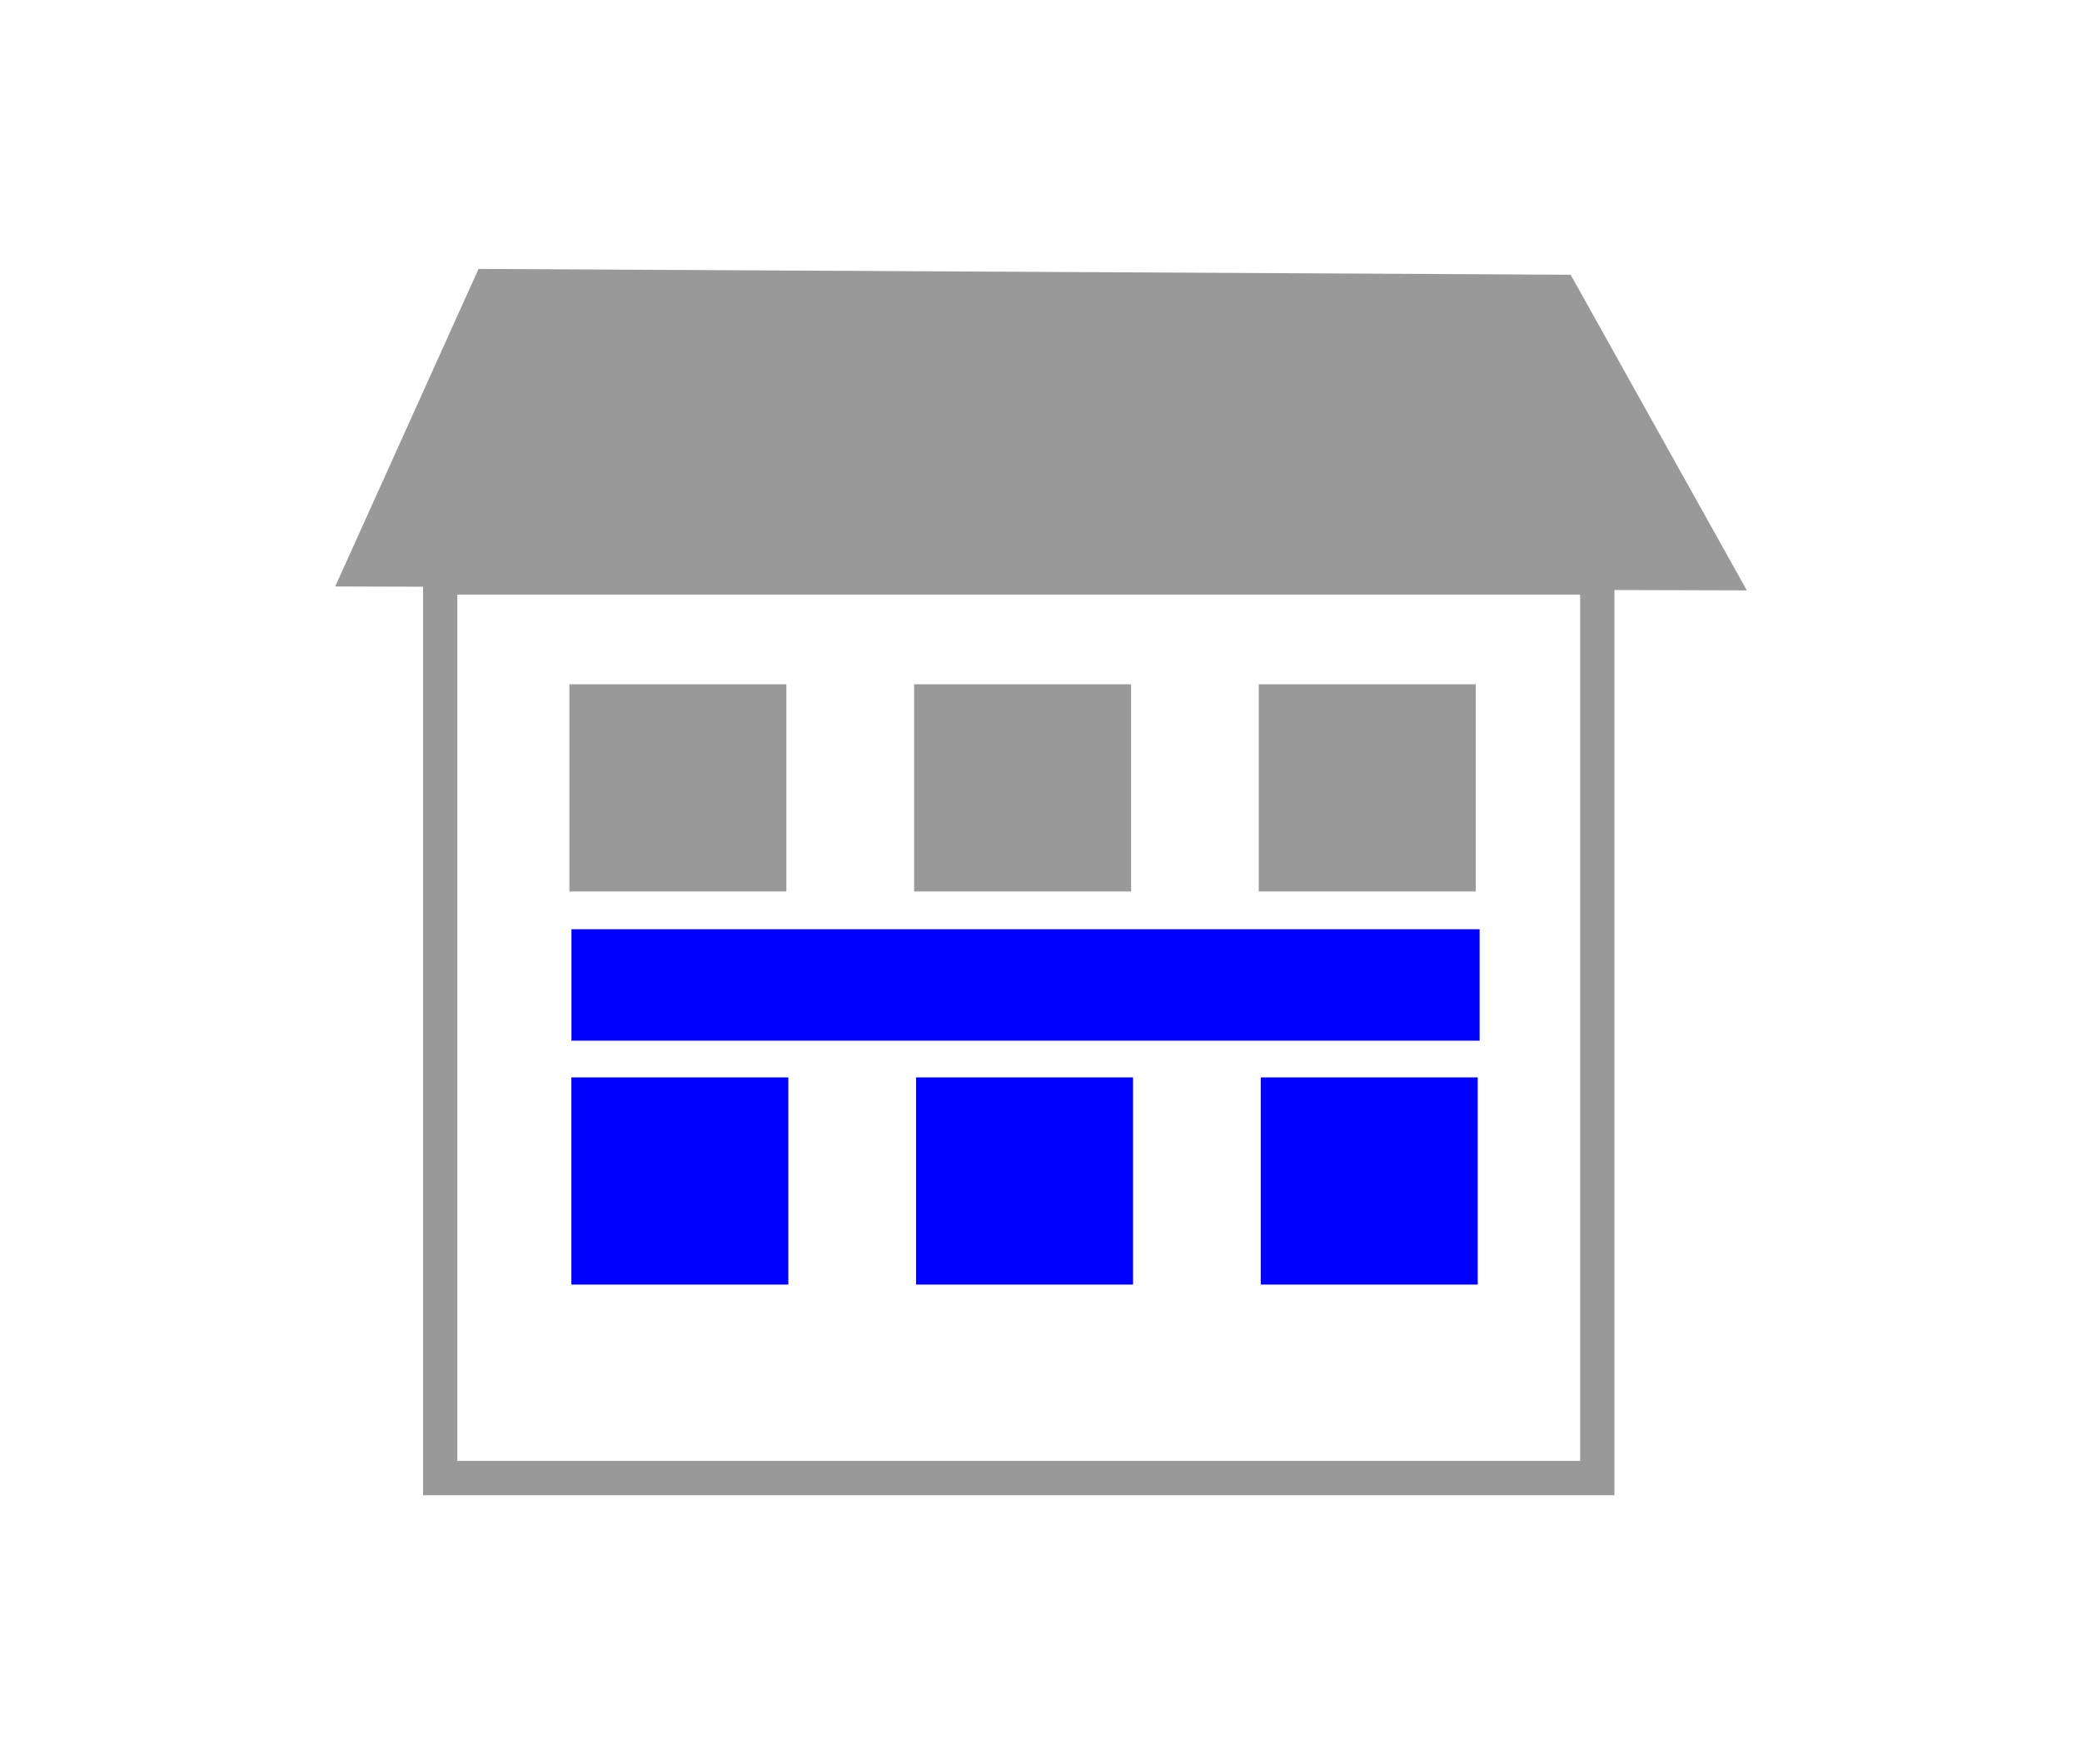
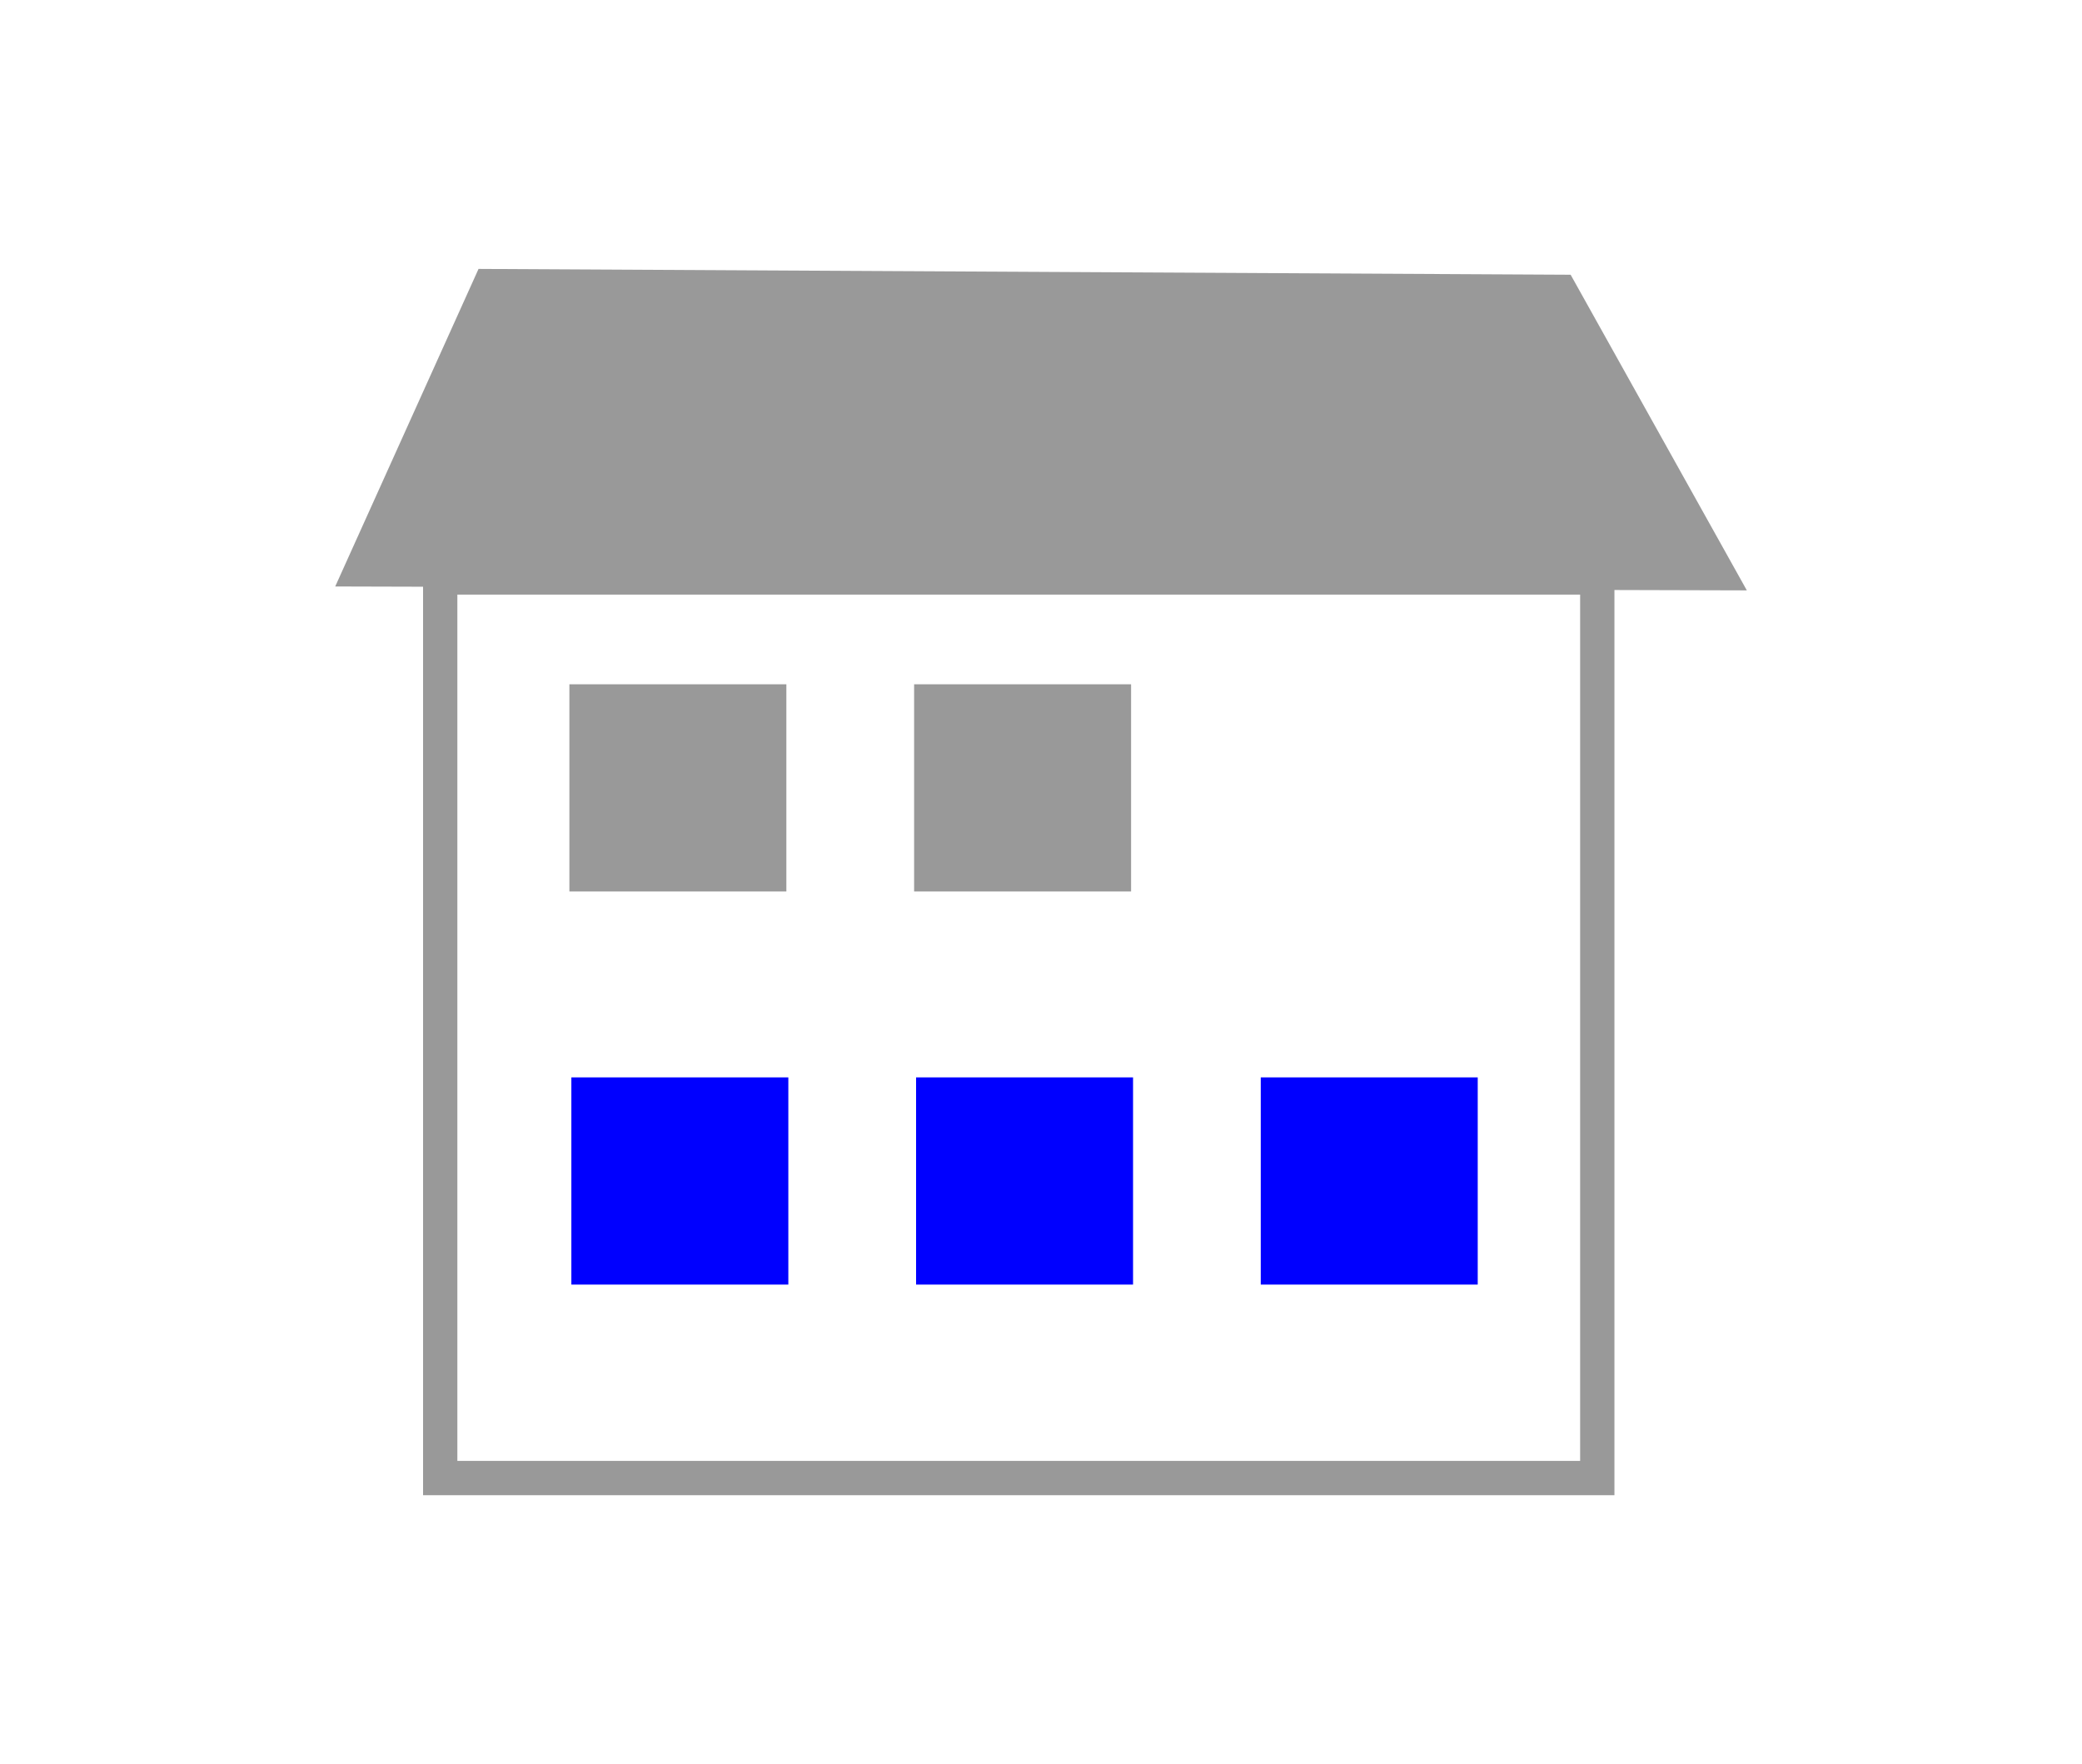
<svg xmlns="http://www.w3.org/2000/svg" xmlns:ns1="http://www.inkscape.org/namespaces/inkscape" xmlns:ns2="http://sodipodi.sourceforge.net/DTD/sodipodi-0.dtd" width="50.8mm" height="43.039mm" viewBox="0 0 50.8 43.039" version="1.1" id="svg8" ns1:version="1.0.2 (e86c870879, 2021-01-15)" ns2:docname="wohn-und-geschaeft.svg">
  <defs id="defs2" />
  <ns2:namedview id="base" pagecolor="#ffffff" bordercolor="#666666" borderopacity="1.0" ns1:pageopacity="0.0" ns1:pageshadow="2" ns1:zoom="1.979899" ns1:cx="167.48051" ns1:cy="150.72391" ns1:document-units="mm" ns1:current-layer="layer1" ns1:document-rotation="0" showgrid="false" fit-margin-top="0" fit-margin-left="0" fit-margin-right="0" fit-margin-bottom="0" />
  <g ns1:label="Ebene 1" ns1:groupmode="layer" id="layer1" transform="translate(-85.104,-88.844)">
    <g id="g271" transform="translate(-0.397,0.92)">
      <g id="g30" transform="translate(0.26,-0.88)">
        <g id="g141">
          <rect class="border" style="fill:none;fill-rule:evenodd;stroke:#999999;stroke-width:0.837;stroke-linecap:round;paint-order:stroke markers fill" id="border" width="28.232" height="21.973" x="95.982" y="102.892" />
          <path style="fill:#999999;stroke:none;stroke-width:0.265px;stroke-linecap:butt;stroke-linejoin:miter;stroke-opacity:1" d="m 93.42,103.113 34.443,0.095 -4.299,-7.701 -26.647,-0.142 z" class="color2" />
          <g class="color2">
            <rect style="fill:#999999;fill-rule:evenodd;stroke:none;stroke-width:0.922;stroke-linecap:round;paint-order:stroke markers fill" id="rect32" width="5.294" height="5.055" x="99.134" y="105.499" />
            <rect style="fill:#999999;fill-rule:evenodd;stroke:none;stroke-width:0.922;stroke-linecap:round;paint-order:stroke markers fill" id="rect32-1" width="5.294" height="5.055" x="107.545" y="105.499" />
-             <rect style="fill:#999999;fill-rule:evenodd;stroke:none;stroke-width:0.922;stroke-linecap:round;paint-order:stroke markers fill" id="rect32-10" width="5.294" height="5.055" x="115.955" y="105.499" />
          </g>
          <g class="maincolor">
-             <rect style="fill:#0000ff;fill-rule:evenodd;stroke:none;stroke-width:0.947;stroke-linecap:round;paint-order:stroke markers fill" id="rect68" width="22.159" height="2.719" x="99.184" y="111.475" />
            <g id="color3-7" transform="translate(0.048,9.591)" style="fill:#0000ff">
              <rect style="fill:#0000ff;fill-rule:evenodd;stroke:none;stroke-width:0.922;stroke-linecap:round;paint-order:stroke markers fill" id="rect32-0" width="5.294" height="5.055" x="99.134" y="105.499" />
              <rect style="fill:#0000ff;fill-rule:evenodd;stroke:none;stroke-width:0.922;stroke-linecap:round;paint-order:stroke markers fill" id="rect32-1-7" width="5.294" height="5.055" x="107.545" y="105.499" />
              <rect style="fill:#0000ff;fill-rule:evenodd;stroke:none;stroke-width:0.922;stroke-linecap:round;paint-order:stroke markers fill" id="rect32-10-9" width="5.294" height="5.055" x="115.955" y="105.499" />
            </g>
          </g>
        </g>
      </g>
    </g>
  </g>
</svg>